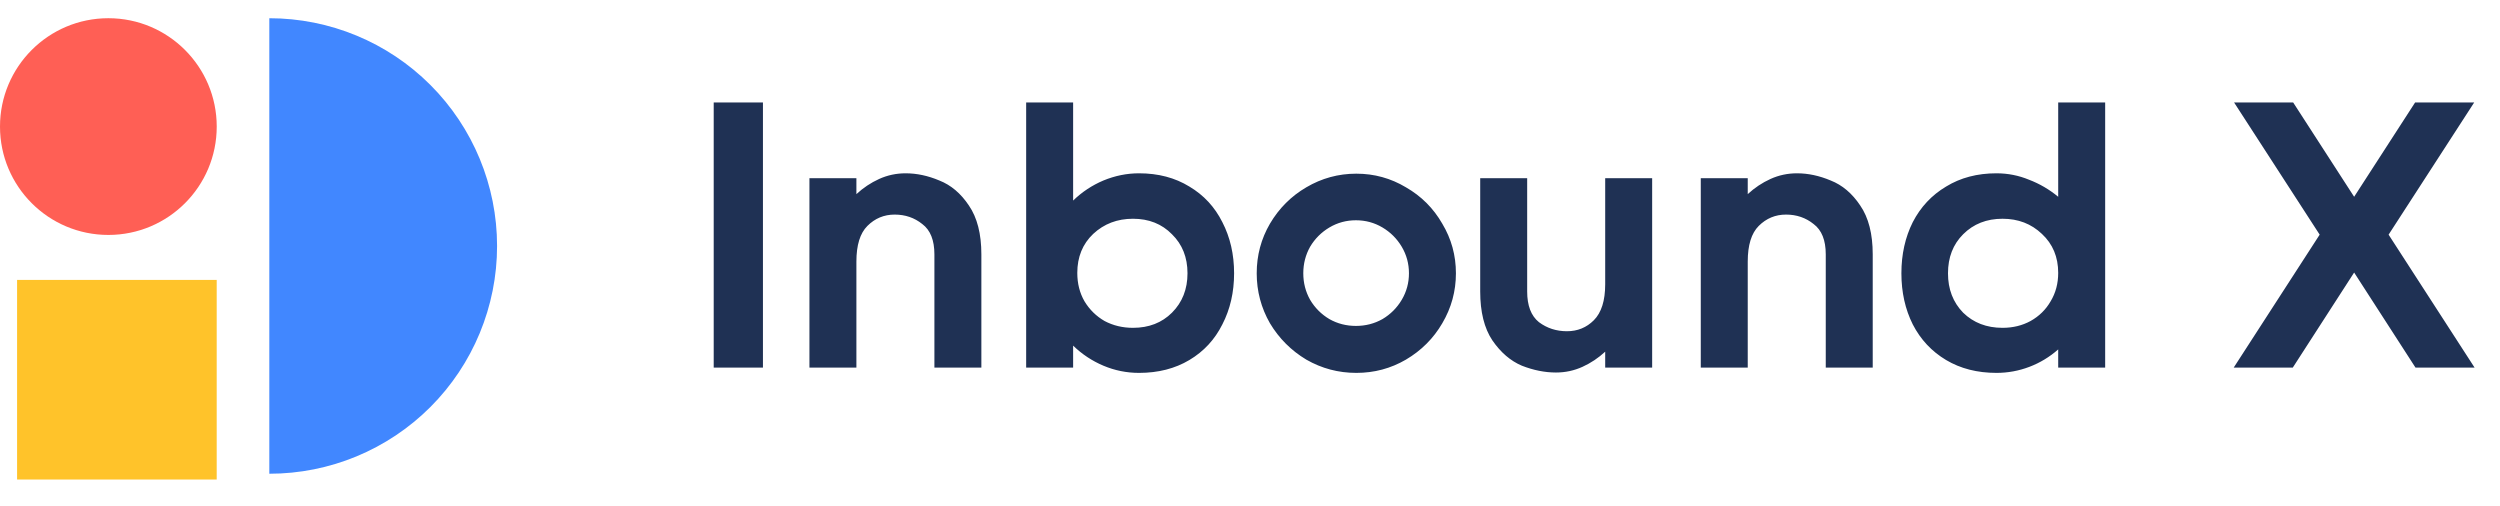
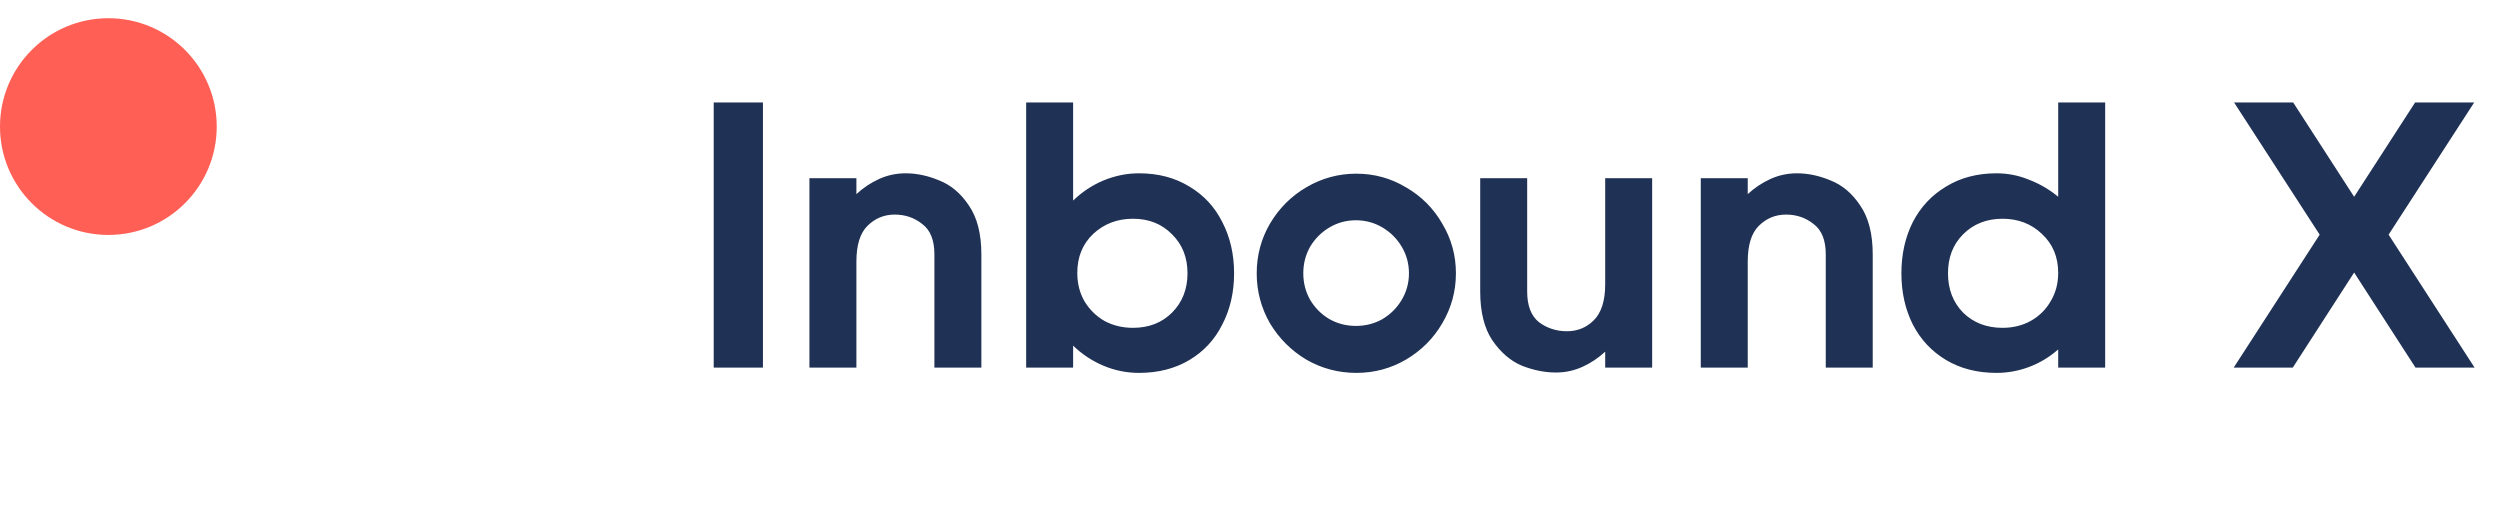
<svg xmlns="http://www.w3.org/2000/svg" width="168" height="34" viewBox="0 0 168 34" fill="none">
  <circle cx="7.282" cy="8.506" r="7.282" fill="#FF5F55" />
-   <path d="M18.098 1.225C22.157 1.225 26.05 2.837 28.921 5.708C31.791 8.578 33.403 12.471 33.403 16.53C33.403 20.589 31.791 24.482 28.921 27.353C26.05 30.223 22.157 31.835 18.098 31.835L18.098 16.53L18.098 1.225Z" fill="#4187FF" />
-   <path d="M1.148 18.81H14.562V32.224H1.148V18.81Z" fill="#FFC32A" />
  <path d="M47.961 24.702V6.886H51.27V24.702H47.961ZM60.858 11.646C61.605 11.646 62.36 11.807 63.123 12.129C63.904 12.435 64.566 12.995 65.109 13.809C65.668 14.623 65.948 15.718 65.948 17.092V24.702H62.792V17.092C62.792 16.142 62.521 15.463 61.978 15.056C61.452 14.632 60.833 14.42 60.12 14.42C59.408 14.42 58.797 14.674 58.288 15.183C57.796 15.675 57.55 16.473 57.55 17.576V24.702H54.394V11.977H57.55V13.046C58.008 12.621 58.517 12.282 59.077 12.027C59.637 11.773 60.23 11.646 60.858 11.646ZM76.543 11.646C77.832 11.646 78.96 11.943 79.927 12.537C80.895 13.113 81.633 13.911 82.142 14.929C82.668 15.947 82.931 17.092 82.931 18.365C82.931 19.637 82.668 20.782 82.142 21.8C81.633 22.819 80.895 23.616 79.927 24.193C78.96 24.77 77.832 25.058 76.543 25.058C75.711 25.058 74.914 24.897 74.15 24.575C73.387 24.252 72.708 23.803 72.114 23.226V24.702H68.958V6.886H72.114V13.478C72.708 12.901 73.387 12.452 74.15 12.129C74.931 11.807 75.728 11.646 76.543 11.646ZM76.135 22.03C77.204 22.03 78.078 21.69 78.757 21.012C79.452 20.316 79.8 19.434 79.8 18.365C79.8 17.296 79.452 16.422 78.757 15.743C78.078 15.048 77.204 14.7 76.135 14.7C75.083 14.7 74.193 15.039 73.463 15.718C72.75 16.396 72.394 17.27 72.394 18.339C72.394 19.052 72.555 19.688 72.878 20.248C73.217 20.808 73.667 21.249 74.227 21.572C74.803 21.877 75.44 22.03 76.135 22.03ZM91.144 25.058C89.939 25.058 88.82 24.761 87.785 24.167C86.767 23.557 85.952 22.742 85.341 21.724C84.748 20.689 84.451 19.569 84.451 18.365C84.451 17.16 84.748 16.049 85.341 15.031C85.952 13.996 86.767 13.181 87.785 12.587C88.82 11.977 89.939 11.671 91.144 11.671C92.349 11.671 93.46 11.977 94.478 12.587C95.513 13.181 96.328 13.996 96.921 15.031C97.532 16.049 97.838 17.16 97.838 18.365C97.838 19.569 97.532 20.689 96.921 21.724C96.328 22.742 95.513 23.557 94.478 24.167C93.46 24.761 92.349 25.058 91.144 25.058ZM91.119 21.902C91.763 21.902 92.357 21.75 92.9 21.444C93.443 21.122 93.876 20.689 94.198 20.146C94.52 19.603 94.682 19.009 94.682 18.365C94.682 17.72 94.52 17.126 94.198 16.583C93.876 16.04 93.443 15.608 92.9 15.285C92.357 14.963 91.763 14.802 91.119 14.802C90.474 14.802 89.88 14.963 89.337 15.285C88.794 15.608 88.362 16.04 88.039 16.583C87.734 17.126 87.581 17.72 87.581 18.365C87.581 19.009 87.734 19.603 88.039 20.146C88.362 20.689 88.794 21.122 89.337 21.444C89.88 21.75 90.474 21.902 91.119 21.902ZM107.869 11.977H111.025V24.702H107.869V23.633C107.411 24.057 106.902 24.396 106.342 24.651C105.782 24.905 105.188 25.033 104.56 25.033C103.814 25.033 103.05 24.88 102.27 24.575C101.506 24.252 100.845 23.684 100.285 22.869C99.742 22.055 99.47 20.961 99.47 19.586V11.977H102.626V19.586C102.626 20.537 102.889 21.224 103.415 21.648C103.958 22.055 104.586 22.259 105.298 22.259C106.011 22.259 106.613 22.013 107.105 21.521C107.614 21.012 107.869 20.206 107.869 19.103V11.977ZM120.757 11.646C121.503 11.646 122.258 11.807 123.022 12.129C123.802 12.435 124.464 12.995 125.007 13.809C125.567 14.623 125.847 15.718 125.847 17.092V24.702H122.691V17.092C122.691 16.142 122.419 15.463 121.876 15.056C121.35 14.632 120.731 14.42 120.019 14.42C119.306 14.42 118.695 14.674 118.186 15.183C117.694 15.675 117.448 16.473 117.448 17.576V24.702H114.292V11.977H117.448V13.046C117.906 12.621 118.415 12.282 118.975 12.027C119.535 11.773 120.129 11.646 120.757 11.646ZM138.311 6.886H141.467V24.702H138.311V23.48C137.734 23.989 137.089 24.38 136.377 24.651C135.664 24.922 134.926 25.058 134.162 25.058C132.873 25.058 131.745 24.77 130.777 24.193C129.81 23.616 129.064 22.819 128.538 21.8C128.029 20.782 127.774 19.637 127.774 18.365C127.774 17.092 128.029 15.947 128.538 14.929C129.064 13.911 129.81 13.113 130.777 12.537C131.745 11.943 132.873 11.646 134.162 11.646C134.926 11.646 135.655 11.79 136.351 12.078C137.064 12.35 137.717 12.732 138.311 13.224V6.886ZM134.57 22.03C135.265 22.03 135.893 21.877 136.453 21.572C137.03 21.249 137.479 20.808 137.802 20.248C138.141 19.688 138.311 19.052 138.311 18.339C138.311 17.27 137.946 16.396 137.216 15.718C136.504 15.039 135.622 14.7 134.57 14.7C133.501 14.7 132.618 15.048 131.923 15.743C131.244 16.422 130.905 17.296 130.905 18.365C130.905 19.434 131.244 20.316 131.923 21.012C132.618 21.69 133.501 22.03 134.57 22.03ZM160.514 15.769L166.292 24.702H162.321L158.198 18.314L154.075 24.702H150.105L155.882 15.769L150.13 6.886H154.101L158.198 13.224L162.296 6.886H166.266L160.514 15.769Z" fill="#1F3154" />
</svg>